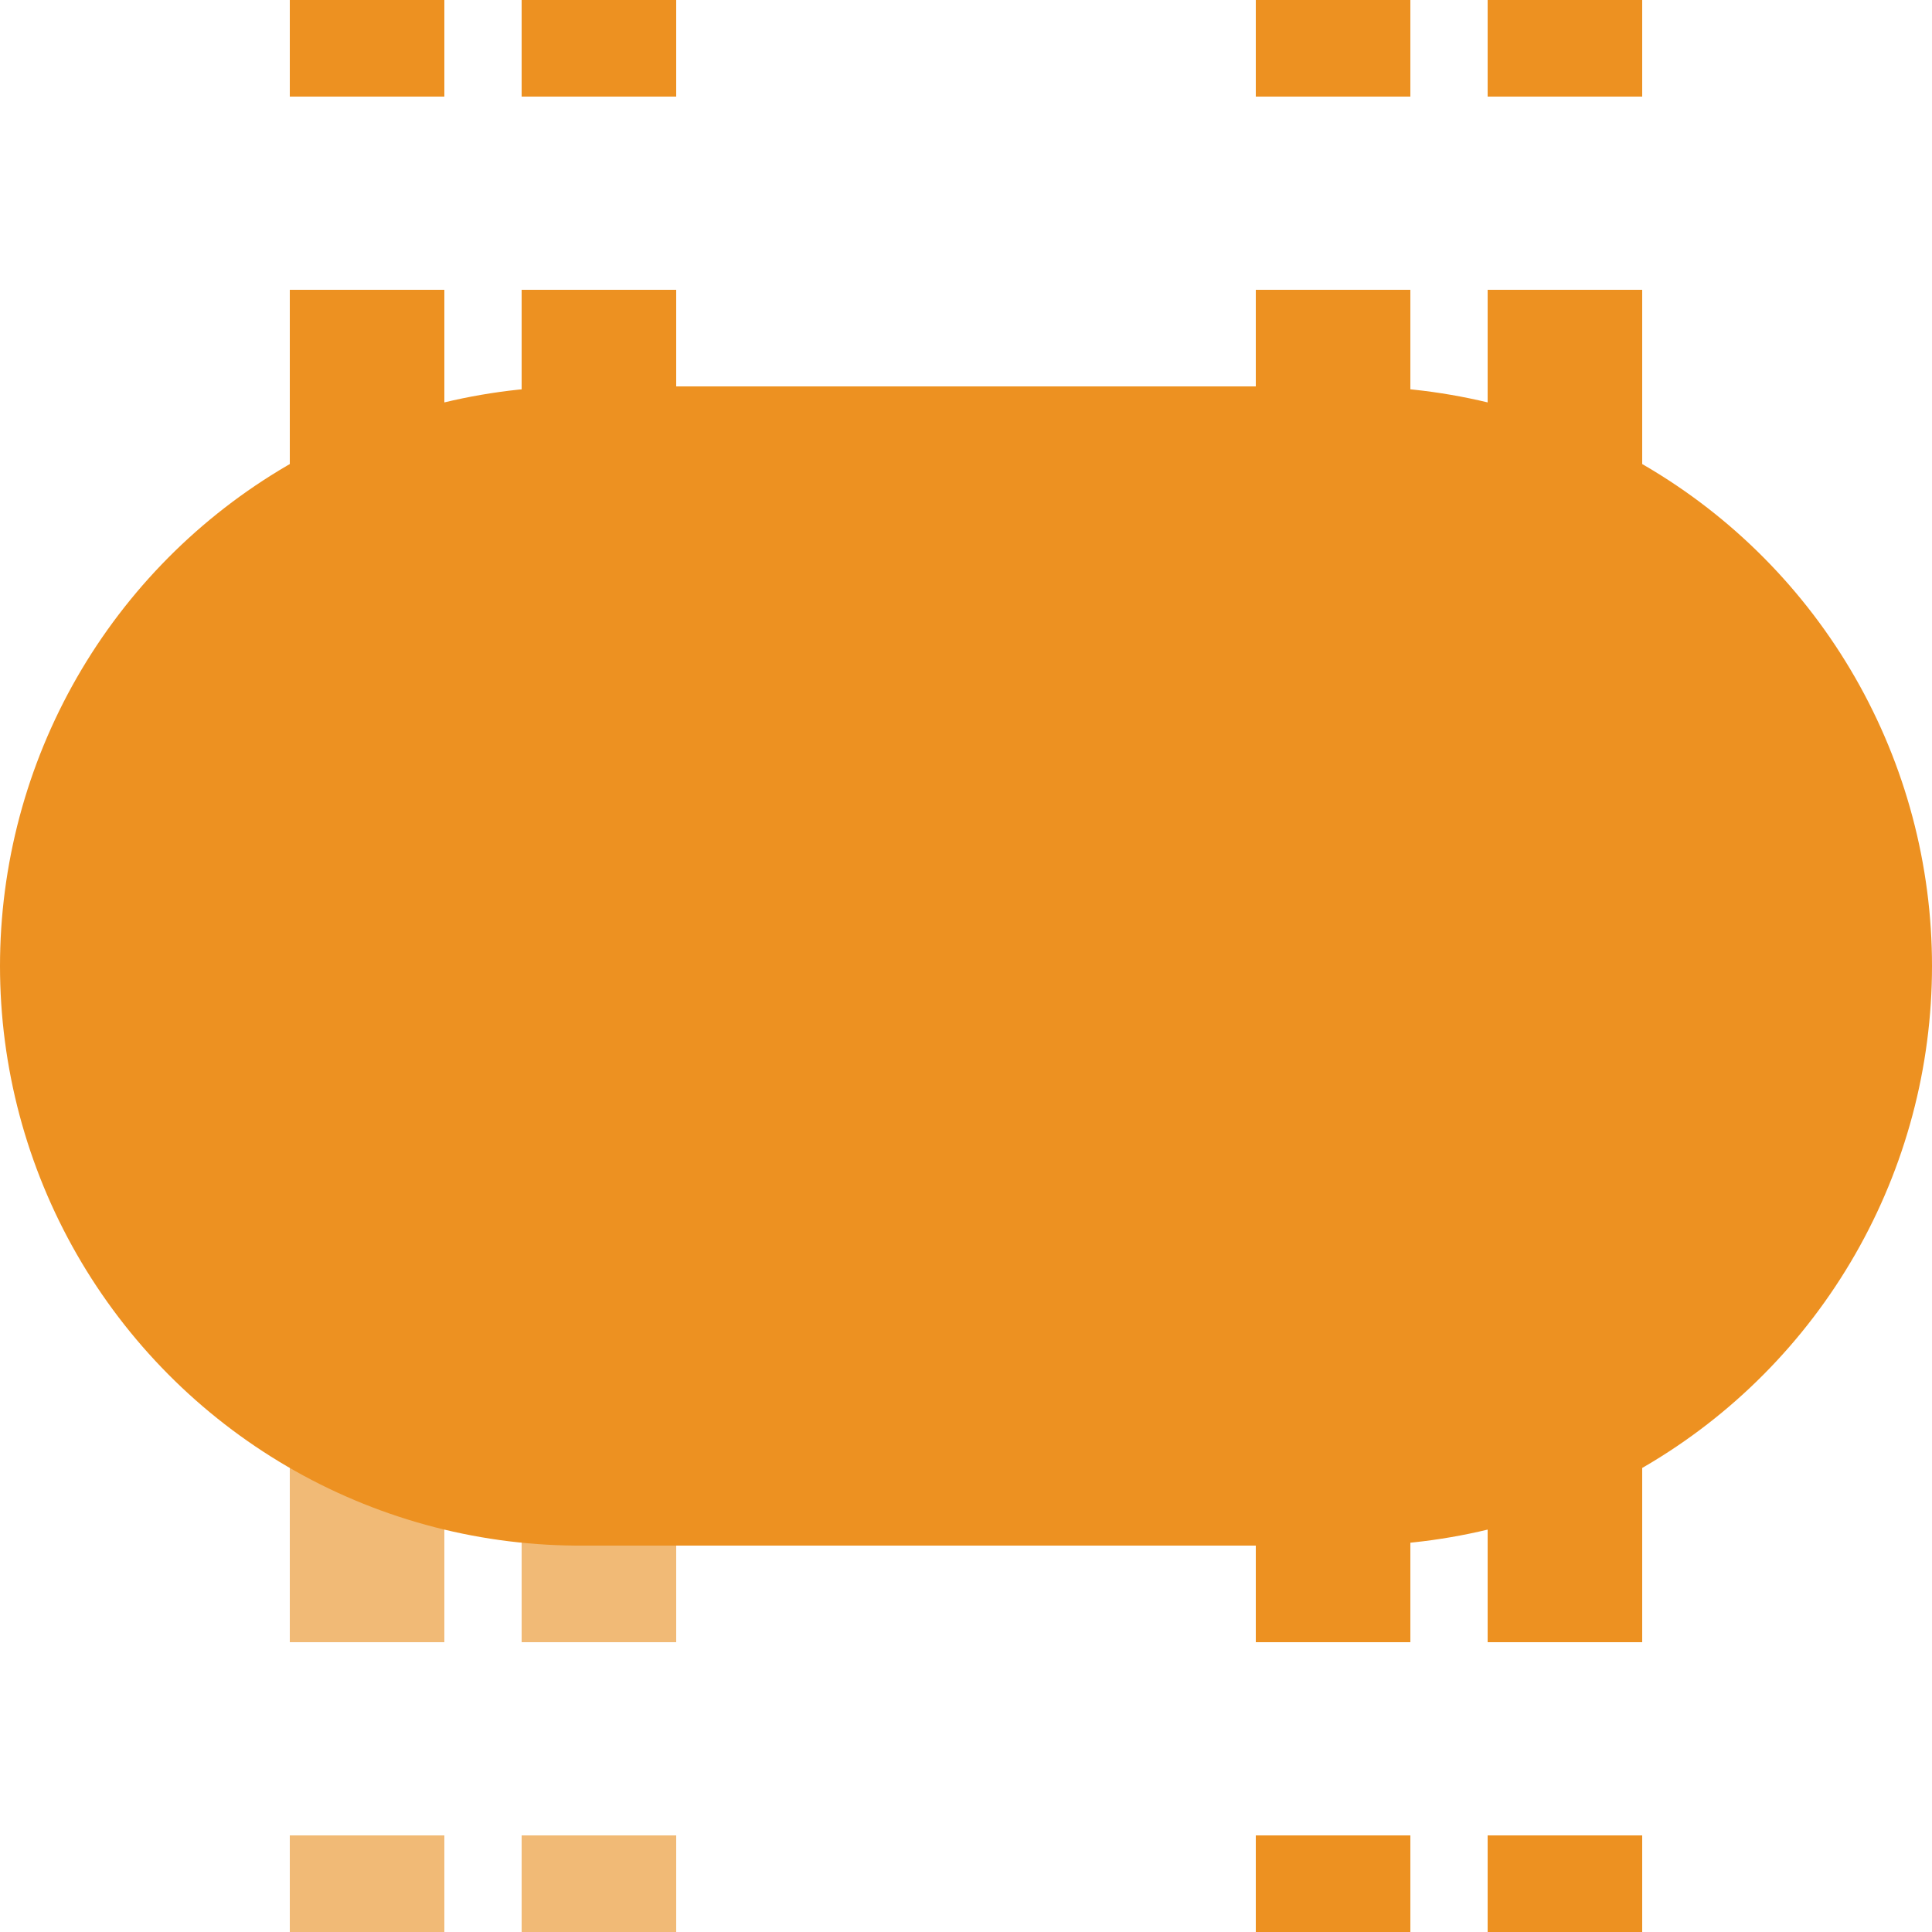
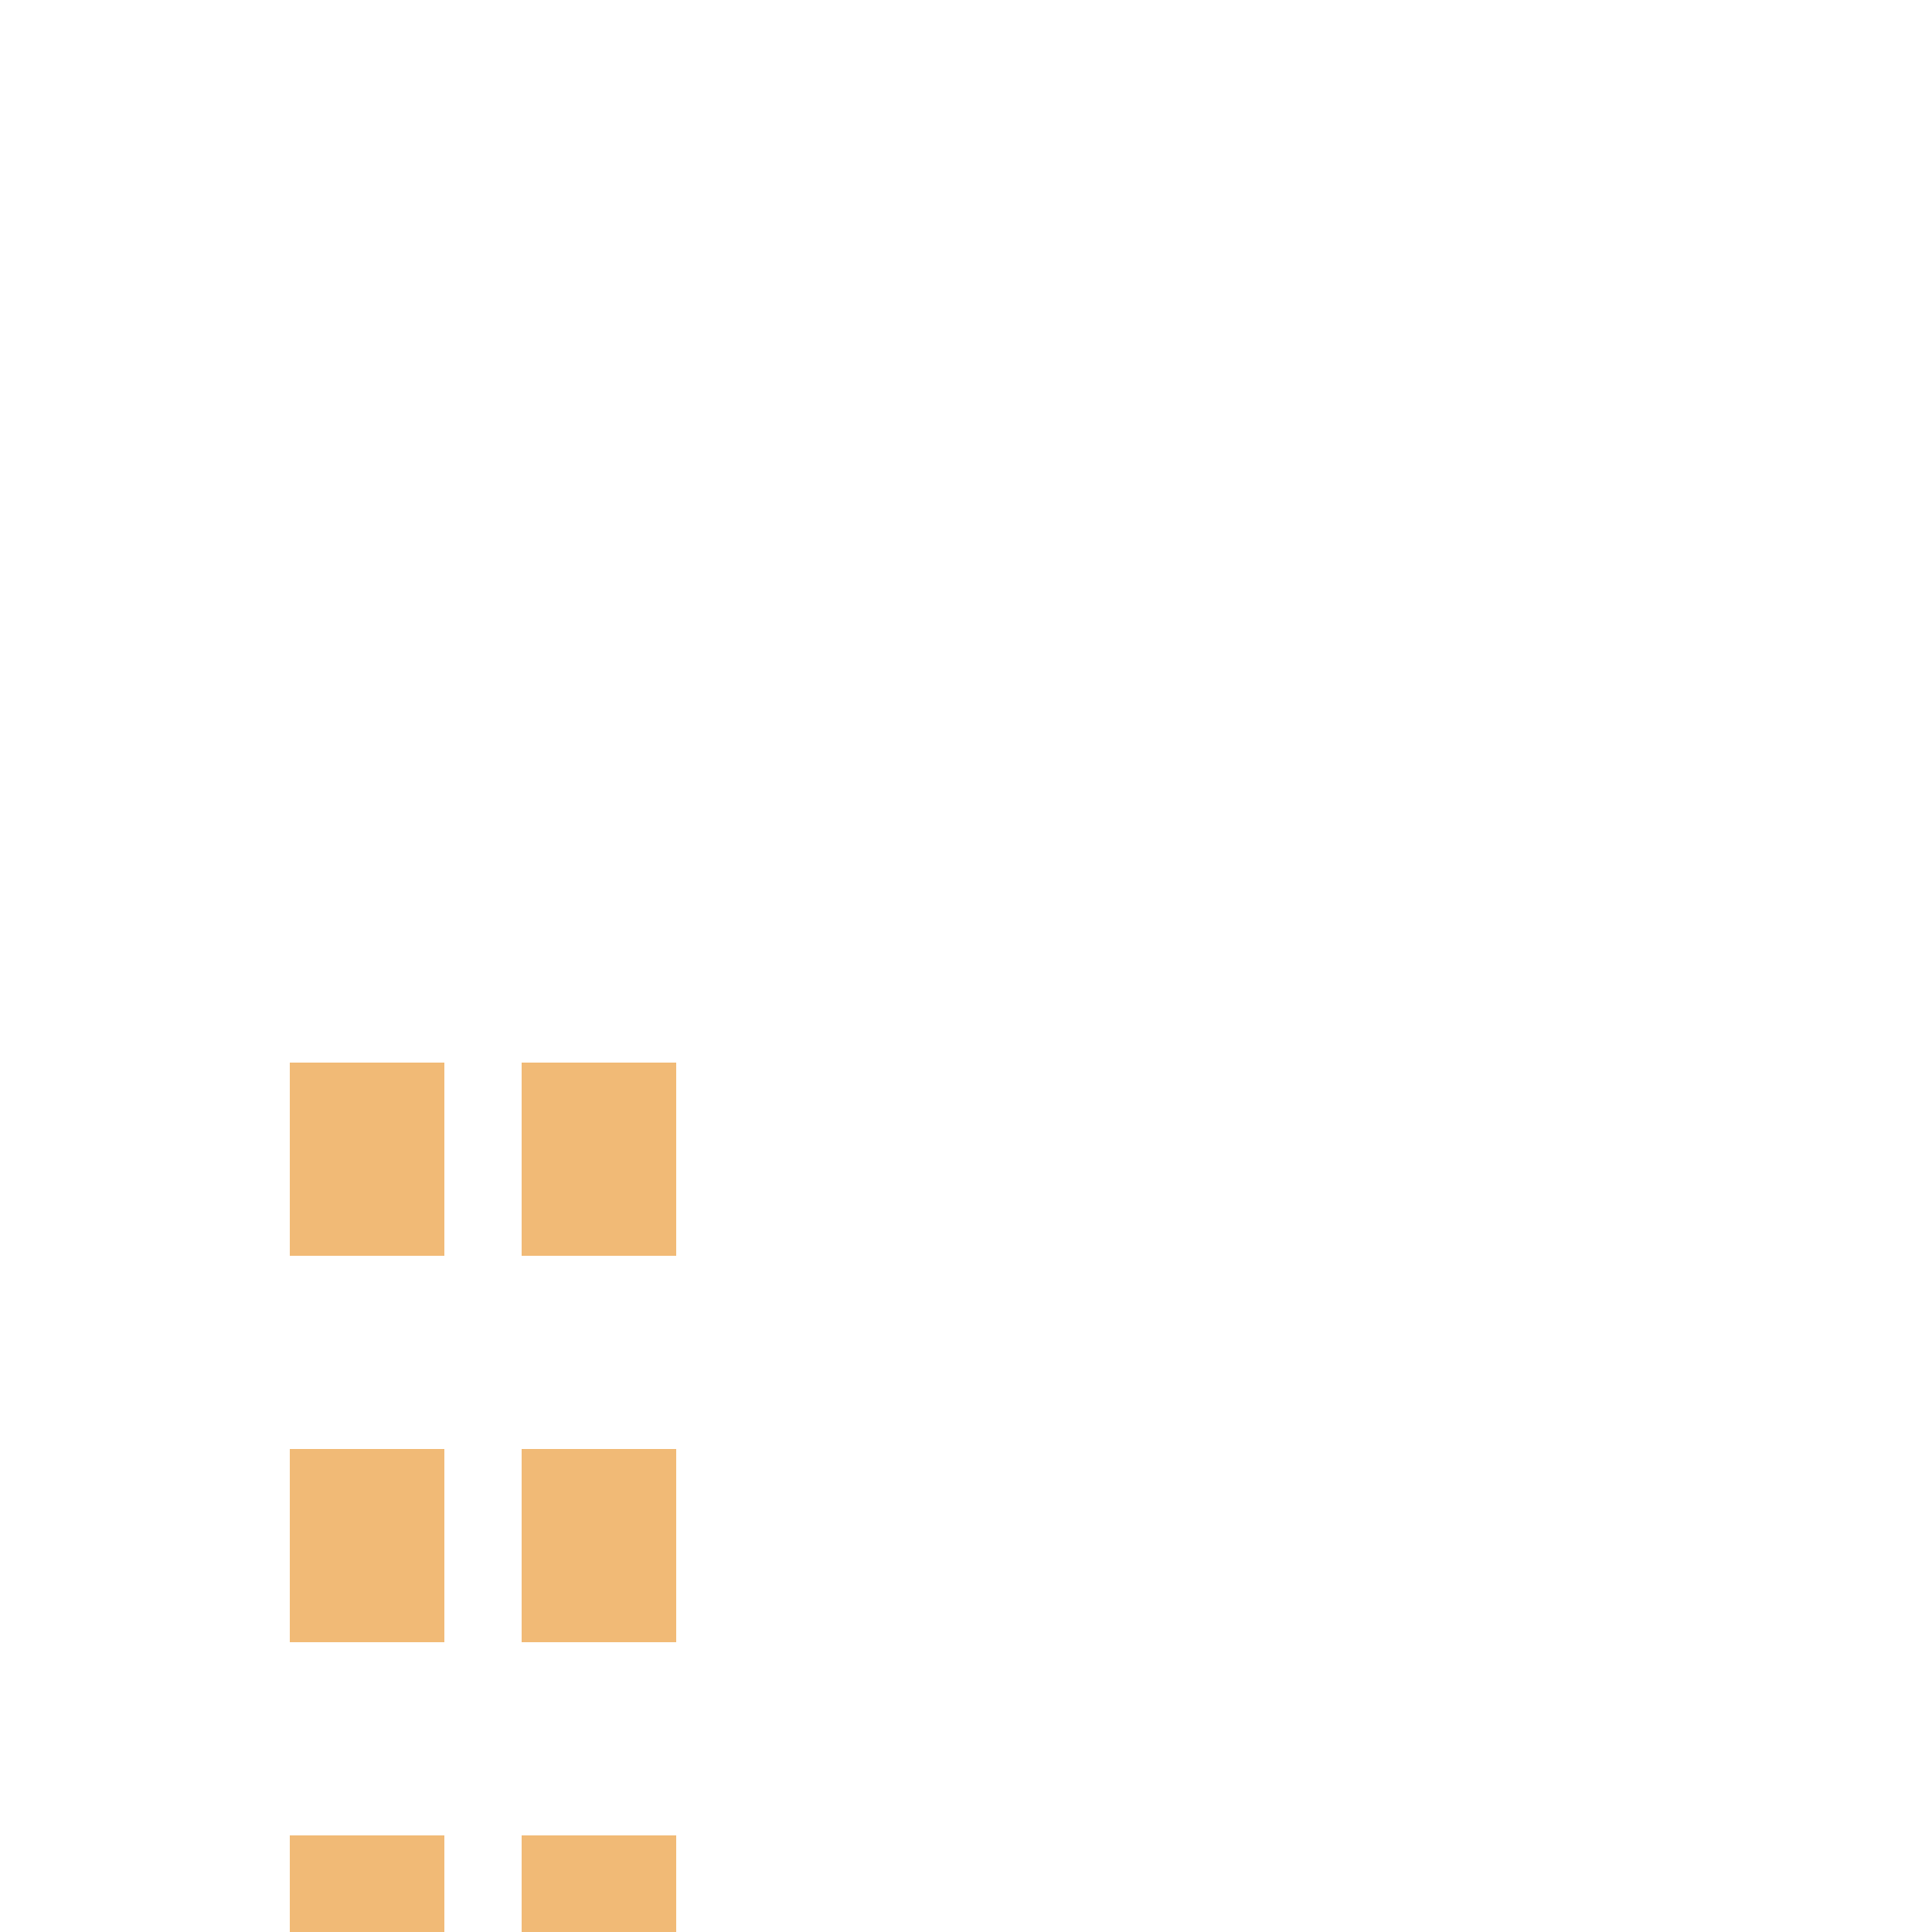
<svg xmlns="http://www.w3.org/2000/svg" width="500" height="500">
  <title>tvKBHFxe-BHF carrot</title>
  <g stroke="#ED9121">
    <g stroke-width="40" stroke-dasharray="50">
      <path stroke="#F1BA76" d="M 95,525 V 275 m 60,0 V 500" />
-       <path d="M 95,-25 V 225 m 60,0 V 0 M 345,525 V 0 m 60,525 V 0" />
    </g>
-     <path d="M 150,250 H 350" stroke-width="300" stroke-linecap="round" />
  </g>
</svg>